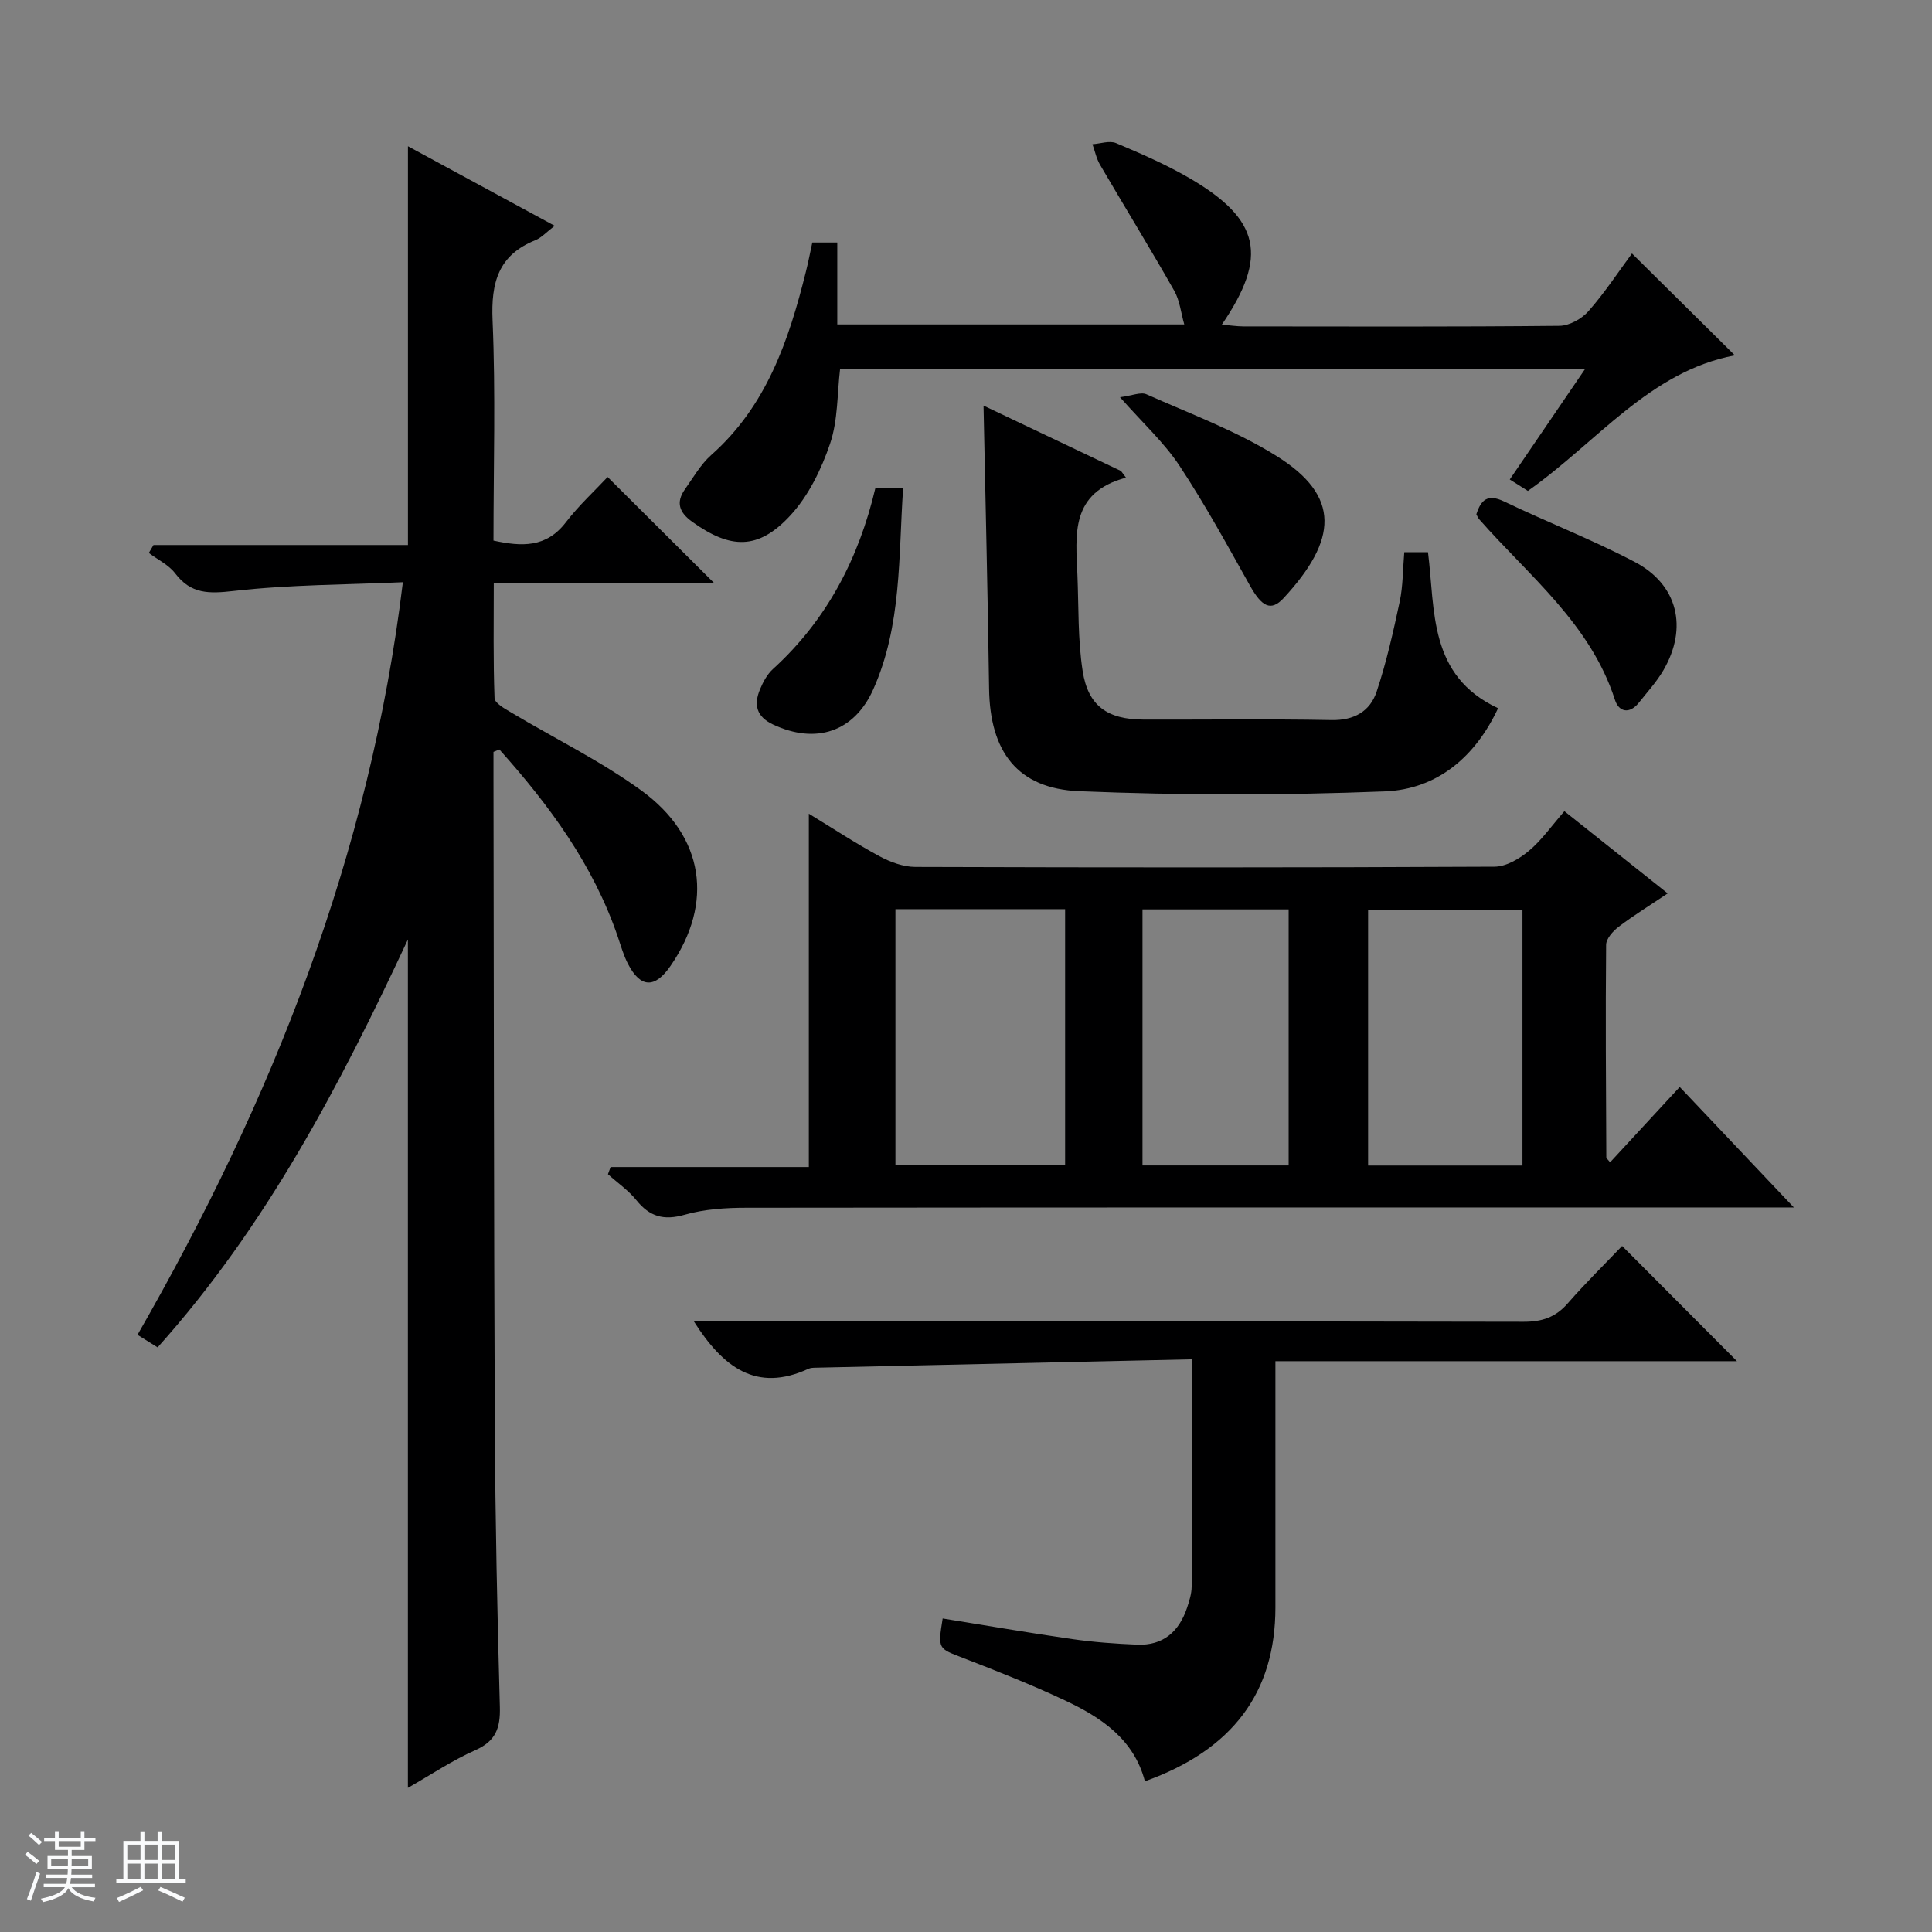
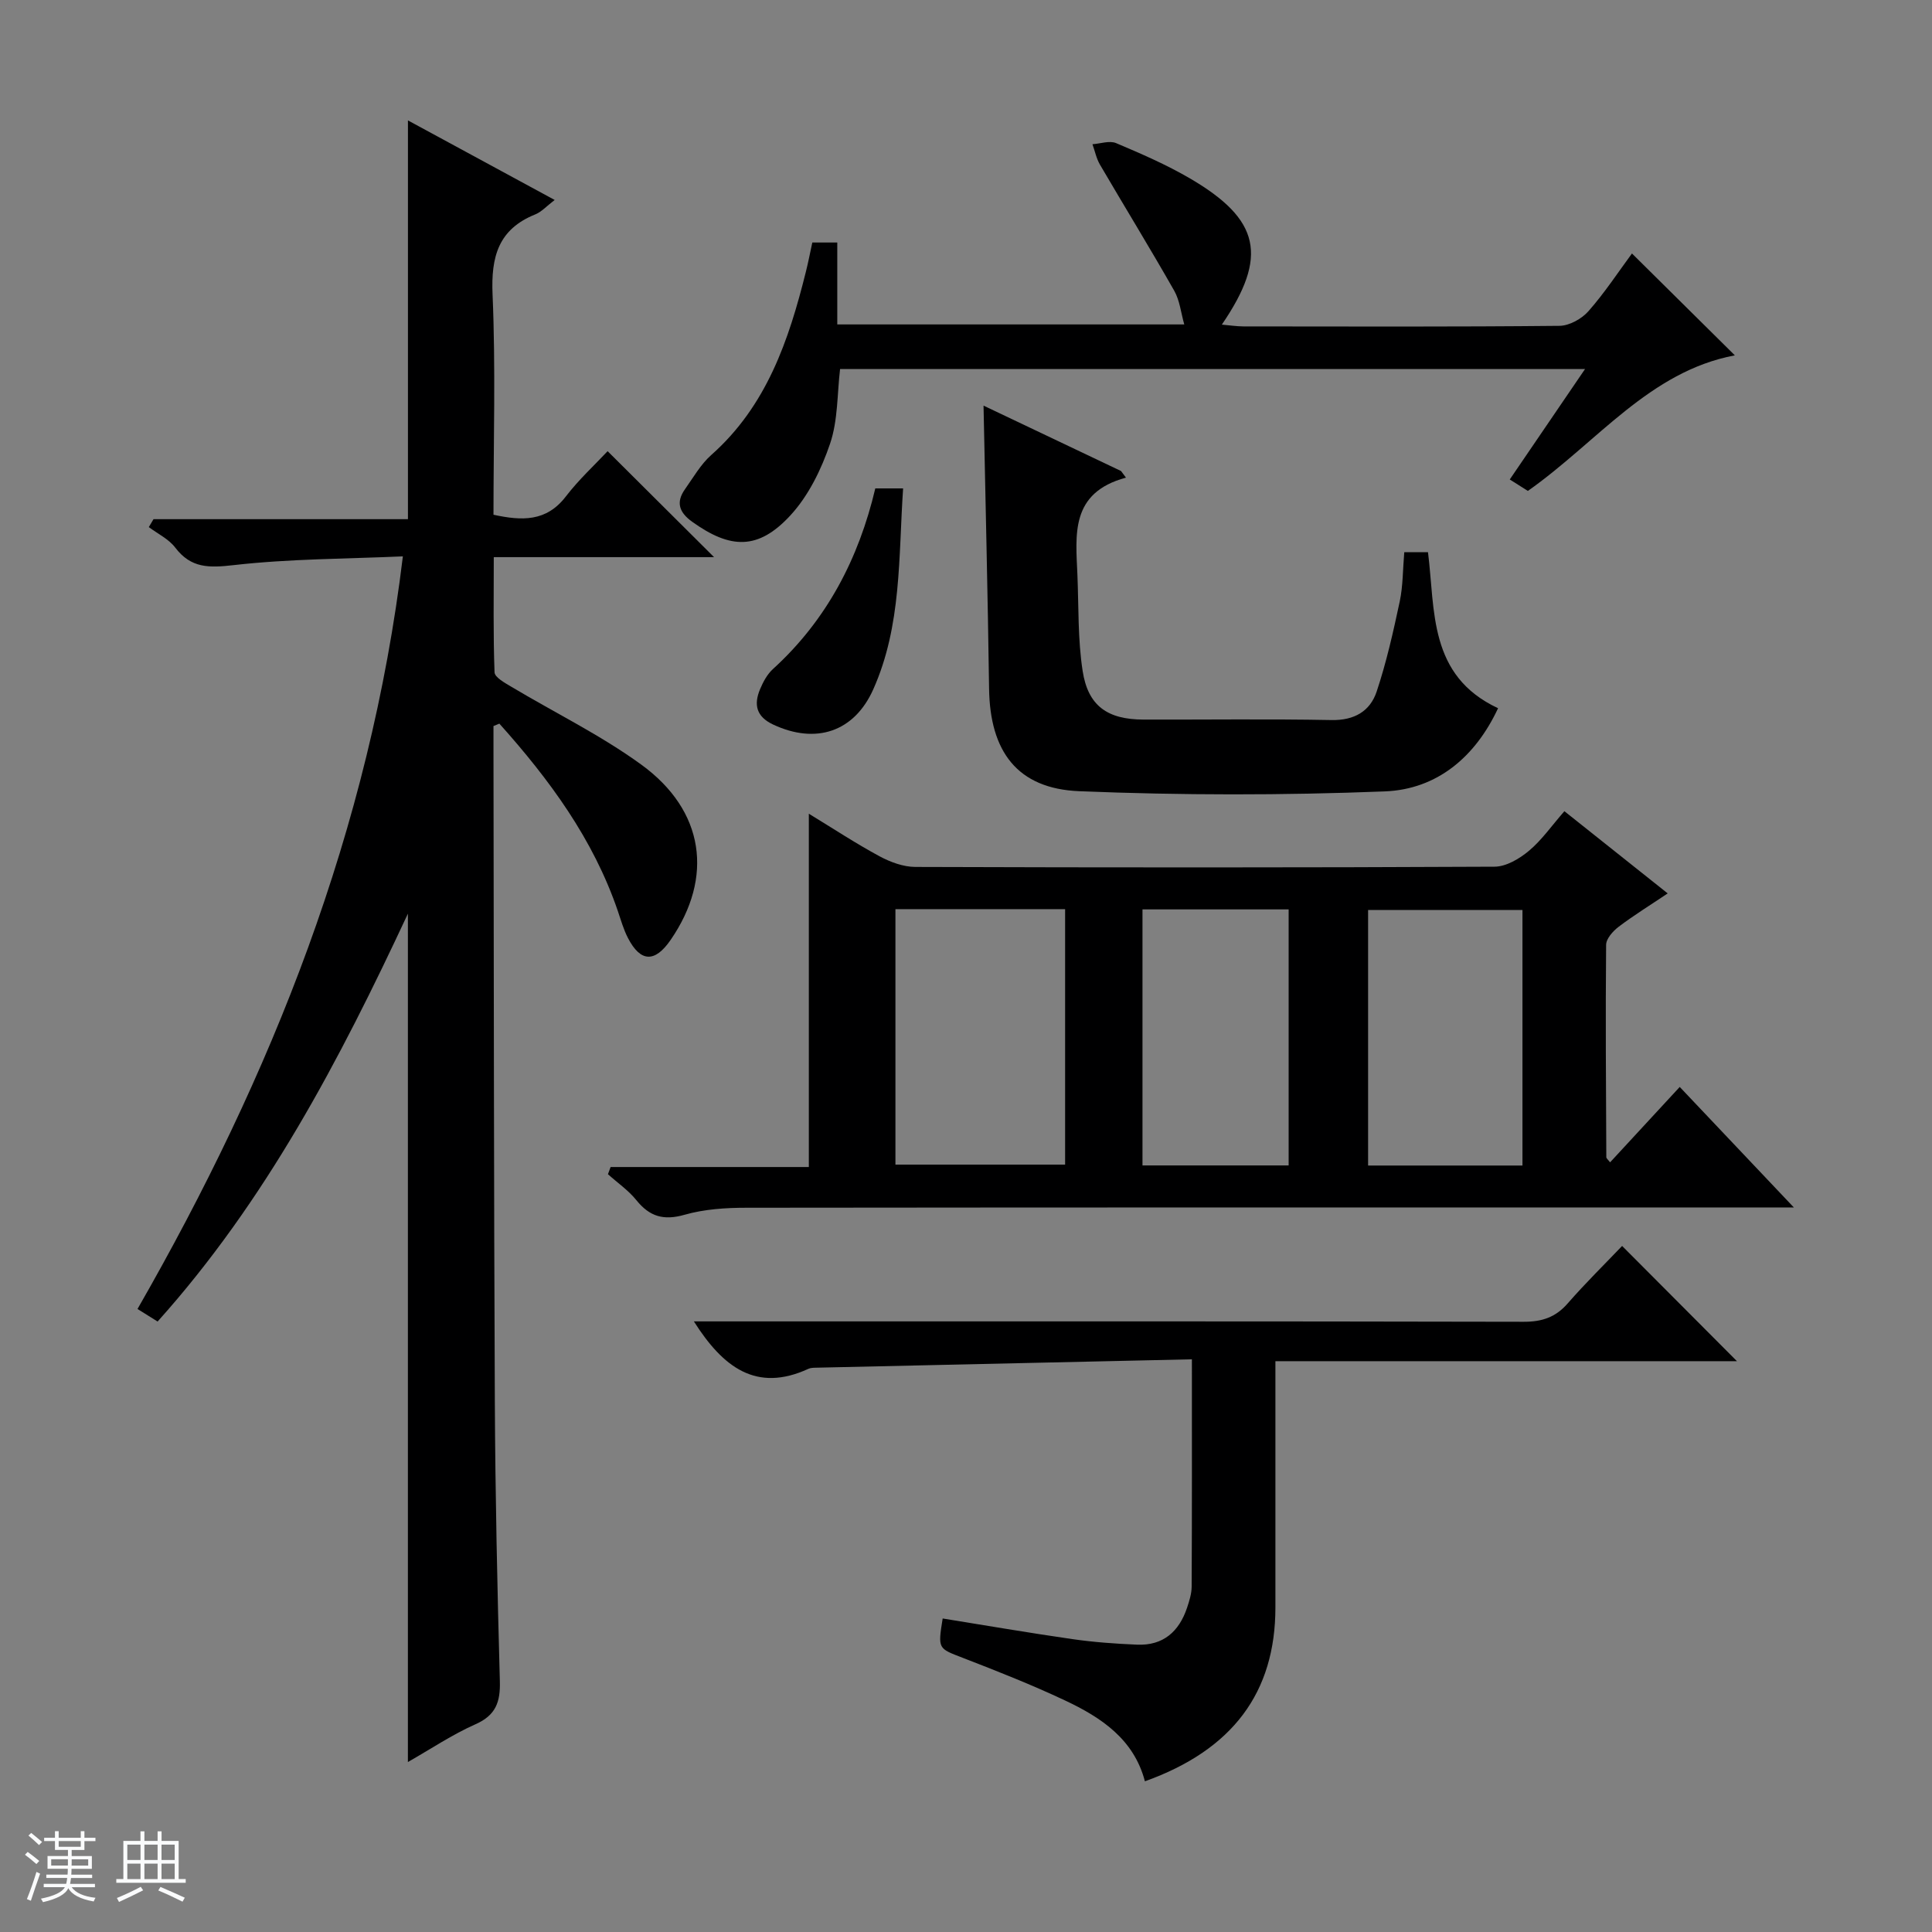
<svg xmlns="http://www.w3.org/2000/svg" enable-background="new 0 0 400 400" viewBox="0 0 400 400">
  <rect x="0" y="0" width="400" height="400" fill="#808080" stroke="none" />
  <path d="m5.17 384 .56-.58c.85.61 1.65 1.24 2.4 1.87l-.59.64c-.84-.73-1.63-1.38-2.37-1.93m1.22 9.53-.82-.34c.71-1.76 1.37-3.64 1.98-5.63.24.13.5.25.76.36-.6 1.67-1.24 3.54-1.92 5.61m-.5-13.5.57-.54c.56.44 1.31 1.06 2.26 1.87l-.64.64c-.68-.66-1.41-1.32-2.19-1.97m3.25.46h2.24v-1.36h.77v1.36h4.57v-1.36h.76v1.36h2.28v.69h-2.28v1.84h-2.64v1.26h4.18v2.64h-4.21c0 .45-.02.86-.05 1.21h4.32v.69h-4.38c-.04.34-.1.75-.19 1.22h5.15v.69h-4.82c.87 1.19 2.51 1.92 4.93 2.19-.17.31-.3.57-.37.76-2.77-.49-4.52-1.41-5.26-2.76-.56 1.26-2.3 2.23-5.24 2.9-.12-.24-.26-.48-.43-.72 2.73-.55 4.38-1.34 4.96-2.38h-4.38v-.69h4.65c.1-.38.17-.79.21-1.22h-4.32v-.69h4.4c.03-.34.05-.75.05-1.21h-4.2v-2.64h4.23v-1.26h-2.69v-1.84h-2.24zm1.46 4.46v1.29h3.45c.01-.4.02-.57.01-.53v-.32-.45h-3.46zm1.55-2.59h4.57v-1.19h-4.57zm6.11 2.59h-3.42v.77c-.01.19-.01.37-.02.53h3.44z" fill="#fafbfc" />
  <path d="m32.63 379.16h.82v1.98h3.54v7.89h1.46v.78h-14.37v-.78h1.46v-7.89h3.54v-1.98h.82v1.98h2.73zm-3.49 11.48.5.73c-1.61.82-3.28 1.63-5 2.41-.13-.27-.28-.55-.44-.82 1.75-.72 3.4-1.49 4.94-2.32m-2.78-5.55h2.73v-3.18h-2.73zm0 3.95h2.73v-3.2h-2.73zm3.54-3.95h2.73v-3.18h-2.73zm0 3.95h2.73v-3.2h-2.73zm7.89 4.68c-1.84-.92-3.51-1.7-5.02-2.32l.45-.73c1.89.8 3.57 1.55 5.04 2.23zm-1.62-11.81h-2.73v3.18h2.73zm-2.73 7.13h2.73v-3.2h-2.73v3.19z" fill="#fafbfc" />
  <g fill="#000001">
-     <path d="m102.17 155.67v5.35c.08 44.82.07 89.65.28 134.47.09 19.31.51 38.62 1.04 57.93.12 4.3-.82 7.05-5.05 8.92-4.79 2.12-9.21 5.1-13.99 7.82 0-58.58 0-116.62 0-175.64-14.19 30.4-29.39 59.42-51.82 84.44-1.28-.8-2.58-1.61-4.16-2.6 27.79-48.42 48.08-99.17 54.94-155.82-11.67.52-23.41.49-35.01 1.81-5.11.58-8.84.69-12.13-3.64-1.35-1.77-3.61-2.84-5.46-4.23.32-.55.65-1.09.97-1.64h52.68c0-27.7 0-54.74 0-82.56 9.99 5.42 19.9 10.79 30.38 16.47-1.7 1.3-2.72 2.46-4 2.98-7.66 3.08-9.2 8.76-8.86 16.59.65 15.12.19 30.29.19 45.6 5.86 1.27 10.93 1.5 14.98-3.78 2.72-3.54 6.06-6.61 8.65-9.38 7.75 7.71 15.01 14.94 22.04 21.94-14.27 0-29.59 0-45.61 0 0 8.32-.13 16.08.16 23.84.04 1.05 2.13 2.19 3.45 2.98 8.98 5.37 18.48 10 26.91 16.12 13.13 9.53 15.03 23.34 6.09 36.32-3.25 4.72-6.22 4.63-8.82-.39-.91-1.75-1.46-3.7-2.1-5.59-5.09-14.93-14.19-27.26-24.53-38.81-.41.17-.81.33-1.22.5z" />
+     <path d="m102.17 155.67c.08 44.82.07 89.65.28 134.47.09 19.31.51 38.62 1.04 57.93.12 4.3-.82 7.05-5.05 8.92-4.79 2.12-9.21 5.1-13.99 7.82 0-58.58 0-116.62 0-175.64-14.19 30.4-29.39 59.42-51.82 84.44-1.28-.8-2.58-1.61-4.16-2.6 27.79-48.42 48.08-99.17 54.94-155.82-11.67.52-23.41.49-35.01 1.81-5.11.58-8.84.69-12.13-3.64-1.35-1.77-3.61-2.84-5.46-4.23.32-.55.65-1.09.97-1.64h52.68c0-27.7 0-54.74 0-82.56 9.99 5.42 19.9 10.79 30.38 16.47-1.7 1.3-2.72 2.46-4 2.98-7.66 3.08-9.2 8.76-8.86 16.59.65 15.12.19 30.29.19 45.6 5.86 1.27 10.93 1.5 14.98-3.78 2.72-3.54 6.06-6.61 8.65-9.38 7.75 7.71 15.01 14.94 22.04 21.94-14.27 0-29.59 0-45.61 0 0 8.32-.13 16.08.16 23.84.04 1.05 2.13 2.19 3.45 2.98 8.98 5.37 18.48 10 26.91 16.12 13.13 9.53 15.03 23.34 6.09 36.32-3.25 4.72-6.22 4.63-8.82-.39-.91-1.75-1.46-3.7-2.1-5.59-5.09-14.93-14.19-27.26-24.53-38.81-.41.17-.81.33-1.22.5z" />
    <path d="m126.42 241.62h41.04c0-24.6 0-48.6 0-73.15 5.05 3.08 9.74 6.17 14.65 8.82 2.23 1.2 4.91 2.19 7.39 2.2 39.97.13 79.95.15 119.92-.05 2.41-.01 5.16-1.64 7.12-3.28 2.64-2.2 4.66-5.13 7.35-8.21 7.06 5.62 13.9 11.06 21.39 17.02-3.72 2.5-7.05 4.55-10.16 6.91-1.17.89-2.58 2.46-2.59 3.74-.14 14.65-.03 29.3.04 43.96 0 .26.36.51.78 1.07 4.75-5.14 9.46-10.24 14.42-15.61 8.39 8.86 15.91 16.81 23.63 24.95-1.15 0-2.84 0-4.52 0-70.79 0-141.57-.02-212.35.06-4.28 0-8.71.29-12.78 1.45-4.34 1.24-7.24.4-9.99-3.01-1.65-2.05-3.91-3.6-5.89-5.38.18-.49.37-.99.55-1.49zm58.97-53.39v52.89h35.13c0-17.87 0-35.27 0-52.89-11.72 0-23.15 0-35.13 0zm129.82 53.08c0-17.99 0-35.51 0-52.91-10.94 0-21.48 0-31.96 0v52.91zm-48.41-53.03c-10.31 0-20.21 0-30.26 0v53.01h30.26c0-17.73 0-35.15 0-53.01z" />
    <path d="m246.77 281.43c-26.37.59-52.15 1.16-77.93 1.74-.5.01-1.04.03-1.47.23-10.79 4.96-17.68-.31-23.71-9.82h5.84c55.32 0 110.64-.04 165.96.08 3.8.01 6.62-.93 9.13-3.82 3.71-4.25 7.76-8.22 11.25-11.88 8.27 8.3 16.09 16.14 23.78 23.86-31.06 0-63.04 0-95.56 0v24.48 26.49c0 17.62-8.85 29.5-27.02 36.01-2.28-8.73-9.07-13.23-16.56-16.75-6.9-3.25-14.02-6.06-21.14-8.81-5.12-1.98-5.19-1.79-4.17-8.15 8.94 1.44 17.88 2.98 26.85 4.27 4.43.64 8.92.96 13.4 1.15 5.4.23 8.7-2.71 10.35-7.65.47-1.41.94-2.91.95-4.37.08-15.26.05-30.56.05-47.06z" />
    <path d="m168.18 50.21h5.17v16.96h71.84c-.69-2.41-.93-4.96-2.08-6.98-4.99-8.78-10.28-17.39-15.38-26.11-.74-1.27-1.04-2.81-1.55-4.22 1.64-.11 3.53-.8 4.89-.23 5.19 2.19 10.39 4.45 15.25 7.28 14.6 8.52 16.3 16.15 6.65 30.3 1.69.15 3.07.36 4.44.37 21.82.02 43.64.1 65.46-.12 2.05-.02 4.62-1.45 6.01-3.04 3.39-3.85 6.22-8.18 9-11.94 7.21 7.14 14.35 14.2 21.3 21.09-17.69 3.34-28.45 17.93-42.85 28.07-.87-.55-2.16-1.37-3.75-2.37 5.19-7.61 10.21-14.98 15.59-22.87-51.7 0-102.85 0-154.24 0-.61 5.08-.42 10.58-2.07 15.45-1.8 5.32-4.48 10.82-8.25 14.89-6.63 7.17-12.38 6.97-20.31 1.28-2.66-1.91-3.42-3.99-1.49-6.72 1.73-2.44 3.26-5.16 5.45-7.1 11.45-10.14 16.05-23.73 19.58-37.9.49-1.93.86-3.88 1.34-6.09z" />
    <path d="m233.12 98.89c-11.62 3.13-10.39 11.86-10.05 20.18.27 6.63.07 13.34 1.08 19.85 1.12 7.26 5.17 10.04 12.58 10.06 12.98.04 25.97-.15 38.95.1 4.71.09 7.98-1.82 9.34-5.89 2.03-6.08 3.44-12.38 4.78-18.66.68-3.22.63-6.59.94-10.21h4.91c1.52 12.11.05 25.55 14.51 32.31-4.67 10.01-12.56 16.79-23.45 17.22-21.06.83-42.2.82-63.26-.04-12.84-.52-18.49-8.23-18.67-21.21-.27-19.43-.75-38.86-1.15-58.62 9.45 4.49 18.96 9.02 28.47 13.54.35.47.69.92 1.02 1.37z" />
-     <path d="m305.66 106.48c.93-2.91 2.26-4.33 5.74-2.66 8.95 4.3 18.26 7.9 27.05 12.52 8.94 4.69 11.05 13.63 5.95 22.41-1.4 2.41-3.34 4.52-5.09 6.73-1.93 2.43-4.14 1.95-4.95-.57-5.07-15.77-17.82-25.68-28.15-37.45-.21-.25-.33-.58-.55-.98z" />
-     <path d="m231.88 82.24c2.52-.32 4.29-1.13 5.47-.61 9.07 4.04 18.54 7.54 26.91 12.76 13.43 8.36 12.62 17.4 1.51 29.43-2.66 2.87-4.54 1.78-7-2.61-4.68-8.35-9.28-16.78-14.55-24.75-3.16-4.79-7.52-8.77-12.34-14.22z" />
    <path d="m181.22 101.12h5.76c-.97 14.19-.27 28.38-6.18 41.6-3.95 8.84-11.89 11.42-20.71 7.3-3.53-1.65-4.06-4.14-2.73-7.32.63-1.51 1.48-3.1 2.67-4.18 11.16-10.16 17.77-22.91 21.19-37.4z" />
  </g>
</svg>